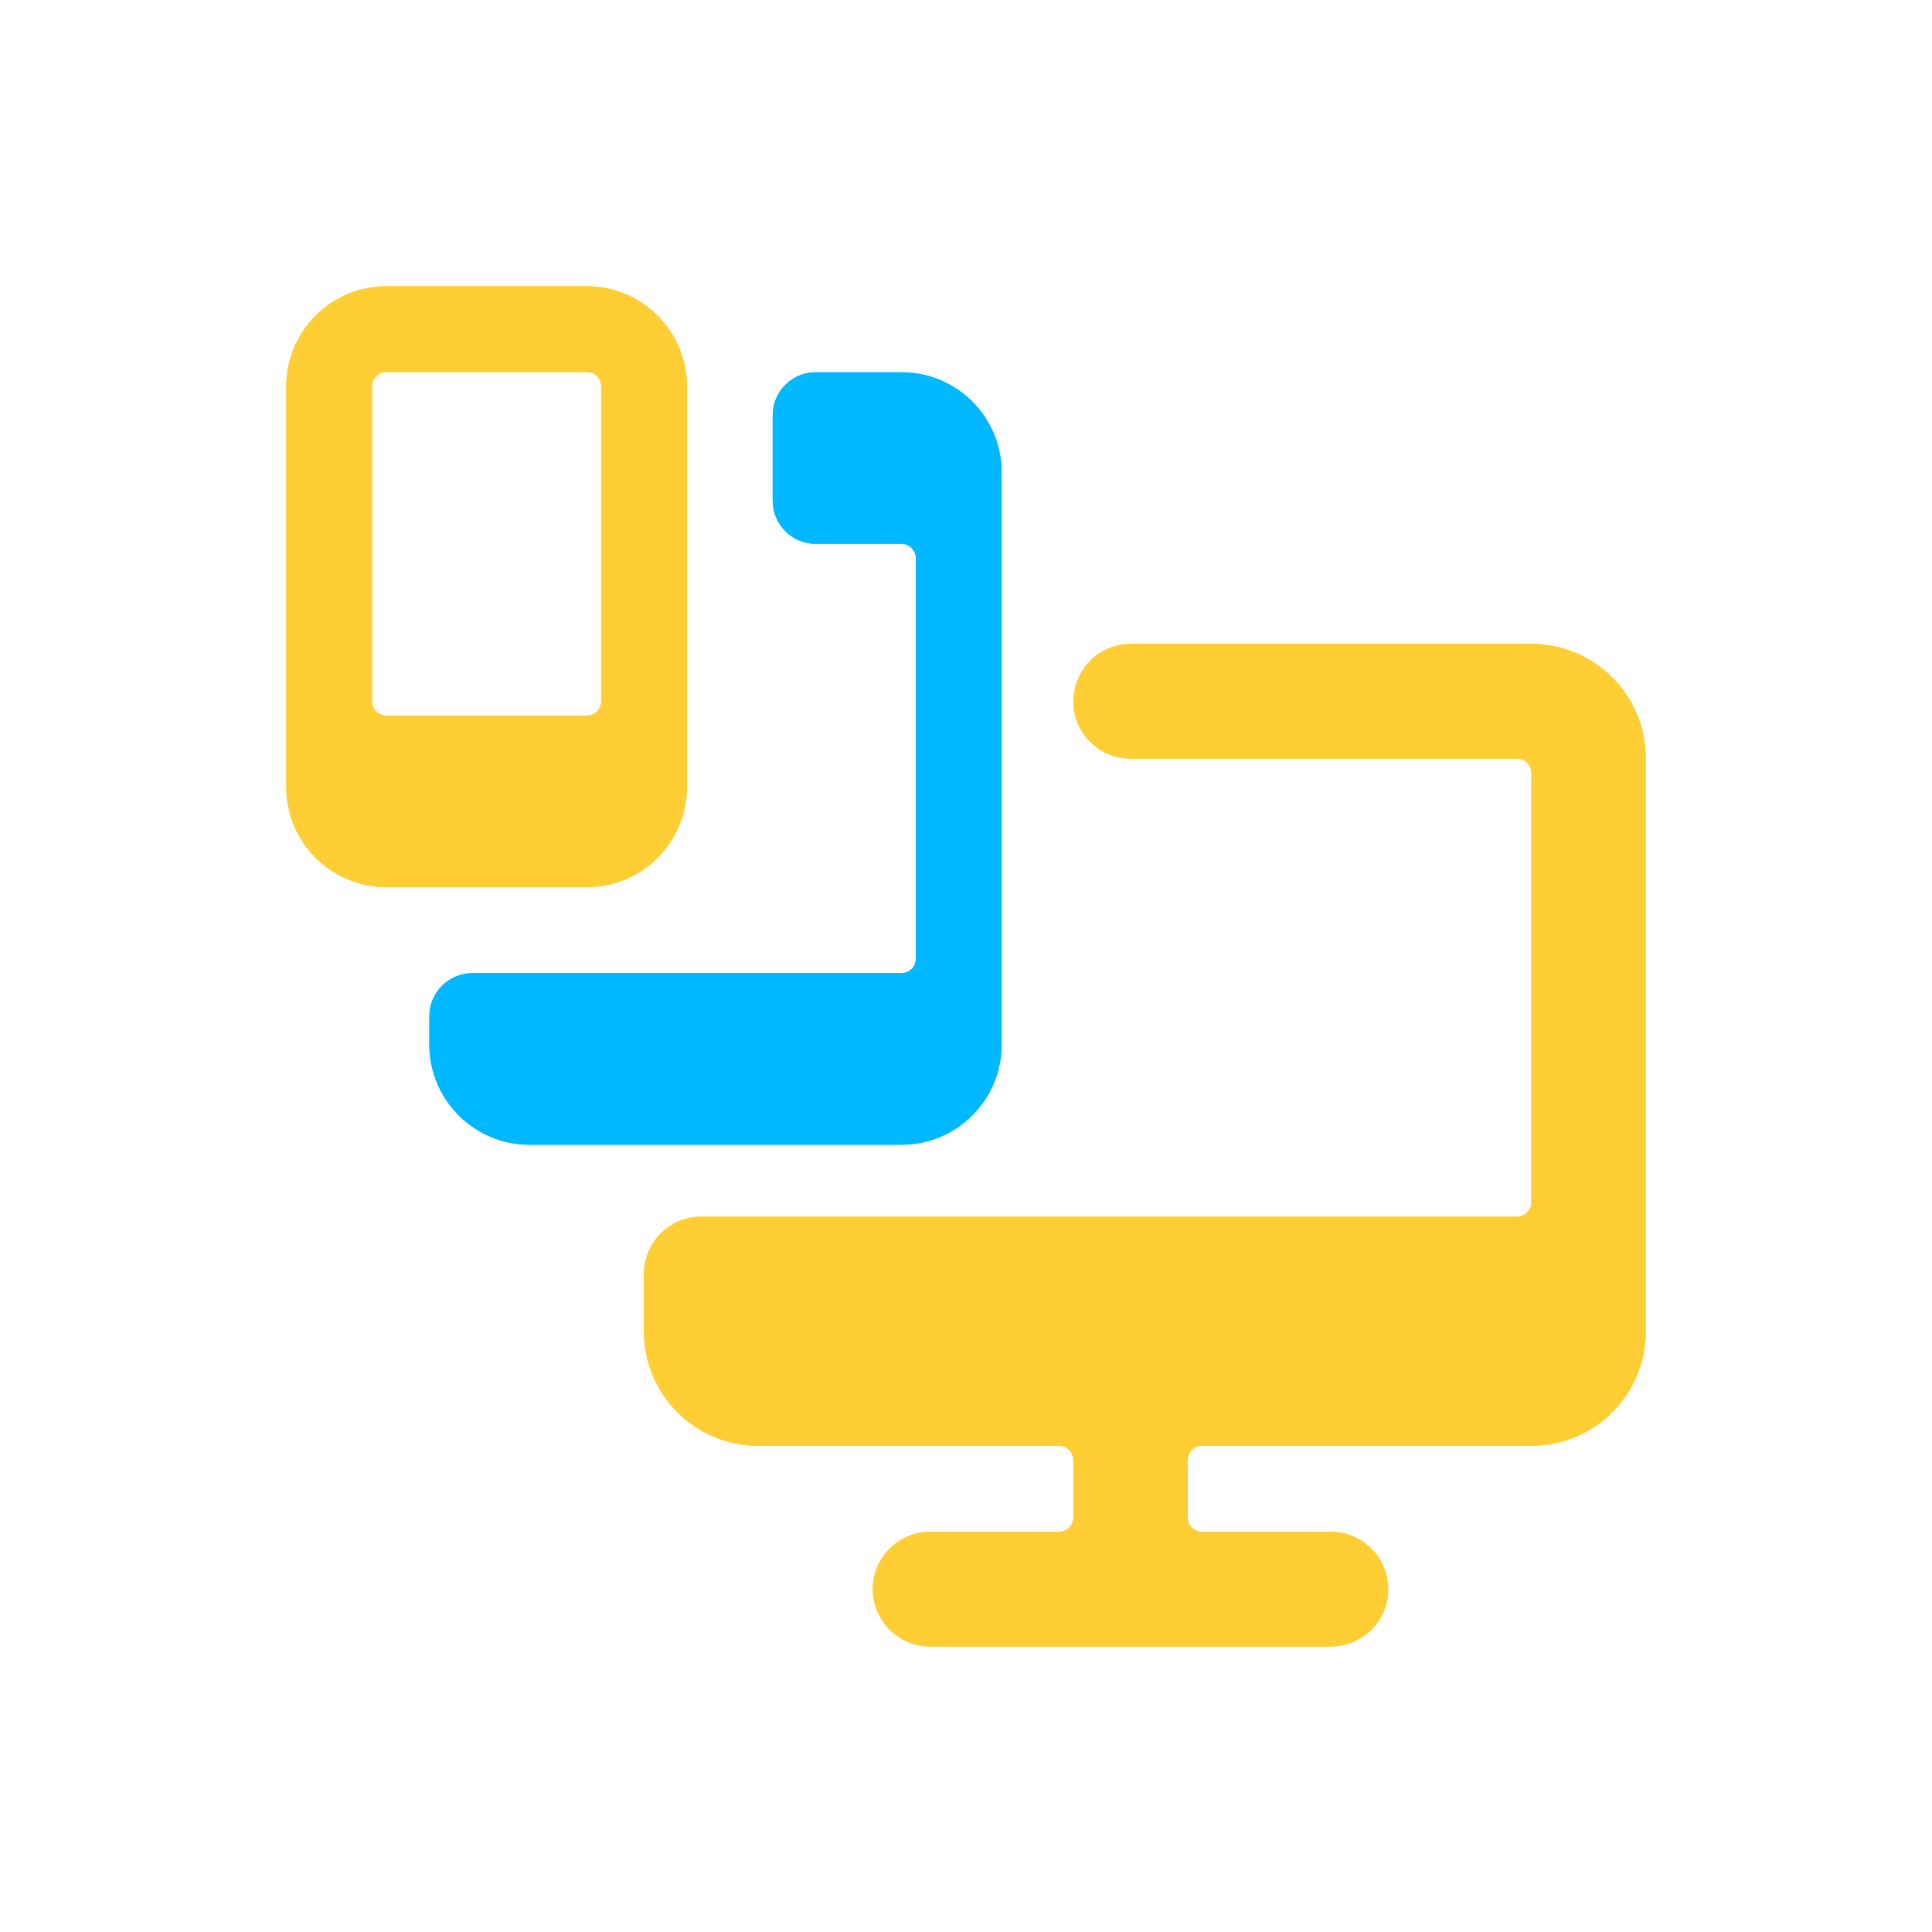
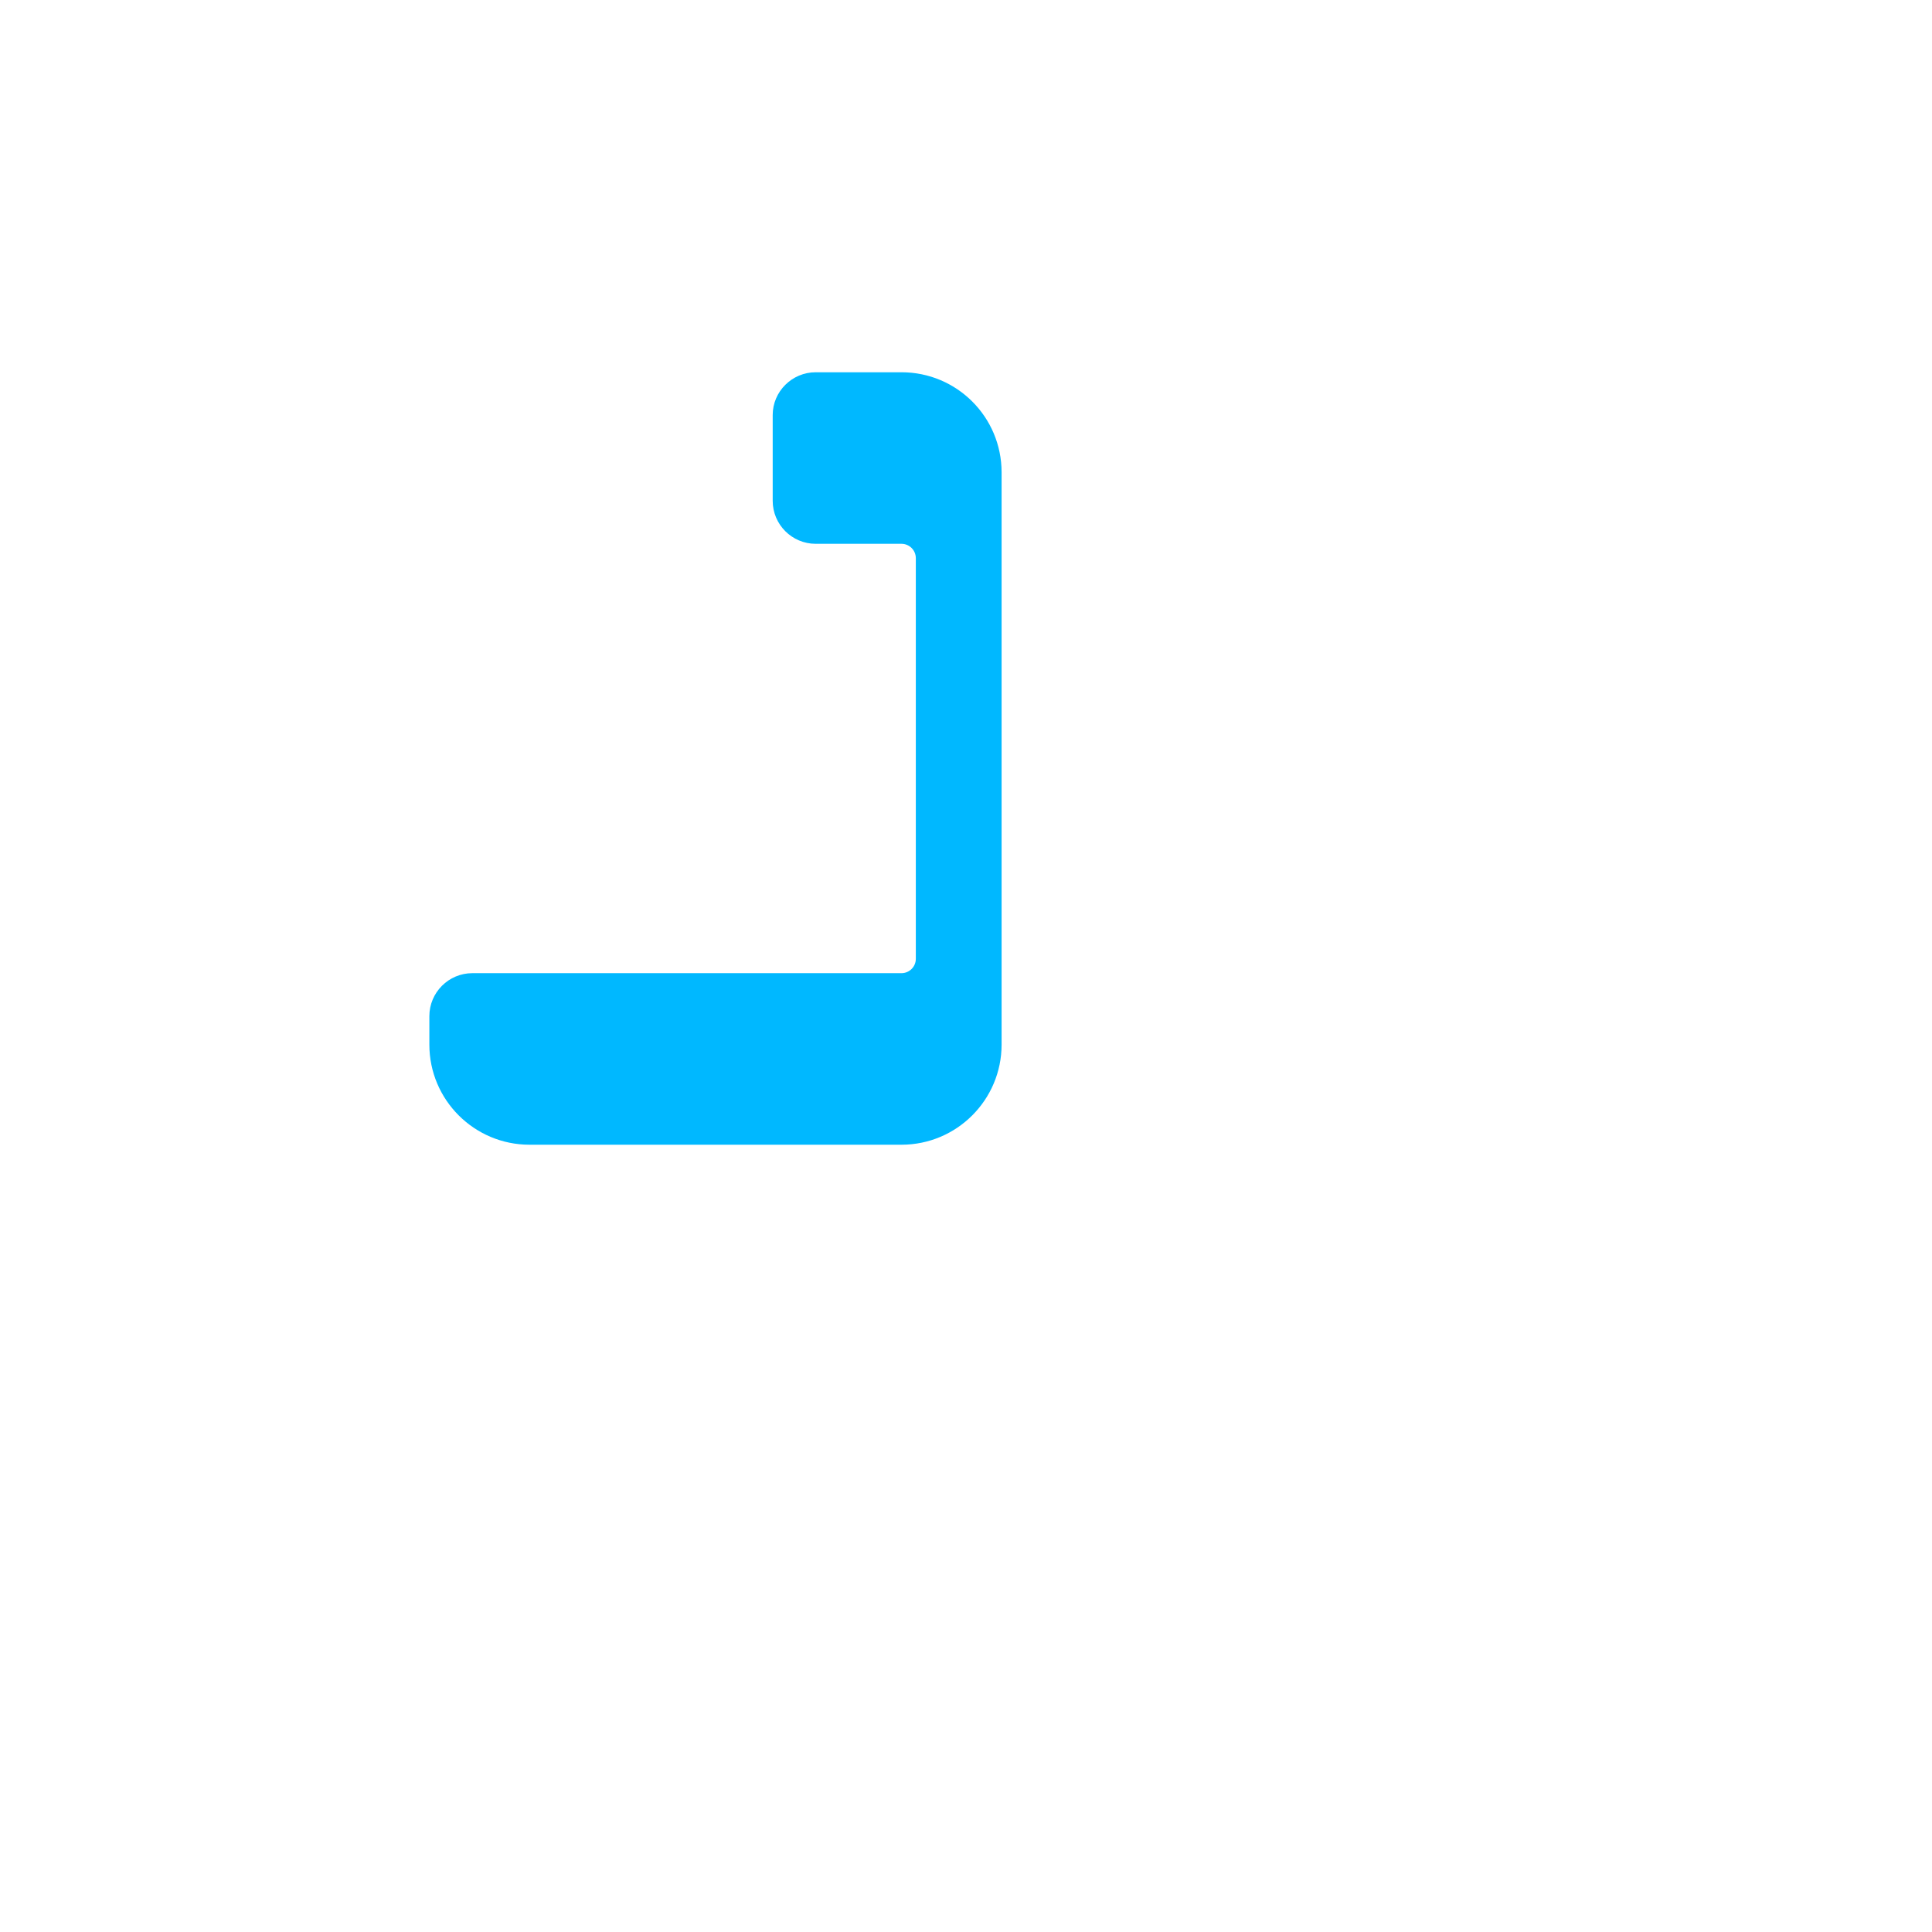
<svg xmlns="http://www.w3.org/2000/svg" id="Layer_2" viewBox="0 0 78.16 78.16">
  <defs>
    <style>.cls-1{clip-path:url(#clippath);}.cls-2{fill:#00b8ff;}.cls-3{fill:#ffce34;}.cls-4{clip-path:url(#clippath-1);}.cls-5{clip-path:url(#clippath-2);}</style>
    <clipPath id="clippath">
      <path class="cls-2" d="M17.37,42.26c0,2.24,1.82,4.05,4.05,4.05h15.05c2.24,0,4.05-1.82,4.05-4.05V19.11c0-2.24-1.81-4.05-4.05-4.05h-3.47c-.96,0-1.74,.78-1.74,1.73v3.47c0,.96,.78,1.74,1.74,1.74h3.47c.32,0,.58,.26,.58,.58v16.21c0,.32-.26,.58-.58,.58H19.11c-.96,0-1.74,.78-1.74,1.74v1.16Z" />
    </clipPath>
    <clipPath id="clippath-1">
      <path class="cls-3" d="M24.32,28.37c0,.32-.26,.58-.58,.58H15.63c-.32,0-.58-.26-.58-.58V15.63c0-.32,.26-.58,.58-.58h8.11c.32,0,.58,.26,.58,.58v12.74Zm3.47-12.74c0-2.24-1.82-4.05-4.05-4.05H15.63c-2.24,0-4.05,1.82-4.05,4.05V31.84c0,2.24,1.82,4.05,4.05,4.05h8.11c2.24,0,4.05-1.82,4.05-4.05V15.63Z" />
    </clipPath>
    <clipPath id="clippath-2">
      <path class="cls-3" d="M43.42,28.37c0,1.28,1.04,2.32,2.32,2.32h15.63c.32,0,.58,.26,.58,.58v17.37c0,.32-.26,.58-.58,.58H28.37c-1.28,0-2.32,1.04-2.32,2.32v2.32c0,2.56,2.07,4.63,4.63,4.63h12.16c.32,0,.58,.26,.58,.58v2.32c0,.32-.26,.58-.58,.58h-5.21c-1.28,0-2.32,1.04-2.32,2.32s1.04,2.32,2.32,2.32h16.21c1.28,0,2.32-1.04,2.32-2.32s-1.04-2.32-2.32-2.32h-5.21c-.32,0-.58-.26-.58-.58v-2.32c0-.32,.26-.58,.58-.58h13.32c2.56,0,4.63-2.07,4.63-4.63V30.68c0-2.56-2.07-4.63-4.63-4.63h-16.21c-1.28,0-2.31,1.04-2.31,2.32Z" />
    </clipPath>
  </defs>
  <g id="Icons">
    <g>
      <g>
        <path class="cls-2" d="M17.37,42.26c0,2.24,1.82,4.05,4.05,4.05h15.05c2.24,0,4.05-1.82,4.05-4.05V19.11c0-2.24-1.81-4.05-4.05-4.05h-3.47c-.96,0-1.74,.78-1.74,1.73v3.47c0,.96,.78,1.74,1.74,1.74h3.47c.32,0,.58,.26,.58,.58v16.21c0,.32-.26,.58-.58,.58H19.11c-.96,0-1.74,.78-1.74,1.74v1.16Z" />
        <g class="cls-1">
-           <rect class="cls-2" x="5.79" y="3.47" width="46.32" height="54.42" />
-         </g>
+           </g>
      </g>
      <g>
-         <path class="cls-3" d="M24.32,28.37c0,.32-.26,.58-.58,.58H15.63c-.32,0-.58-.26-.58-.58V15.63c0-.32,.26-.58,.58-.58h8.11c.32,0,.58,.26,.58,.58v12.74Zm3.47-12.74c0-2.24-1.82-4.05-4.05-4.05H15.63c-2.24,0-4.05,1.82-4.05,4.05V31.84c0,2.24,1.82,4.05,4.05,4.05h8.11c2.24,0,4.05-1.82,4.05-4.05V15.63Z" />
        <g class="cls-4">
-           <rect class="cls-3" width="39.37" height="47.47" />
-         </g>
+           </g>
      </g>
      <g>
-         <path class="cls-3" d="M43.42,28.37c0,1.28,1.04,2.32,2.32,2.32h15.63c.32,0,.58,.26,.58,.58v17.37c0,.32-.26,.58-.58,.58H28.37c-1.28,0-2.32,1.04-2.32,2.32v2.32c0,2.56,2.07,4.63,4.63,4.63h12.16c.32,0,.58,.26,.58,.58v2.32c0,.32-.26,.58-.58,.58h-5.21c-1.28,0-2.32,1.04-2.32,2.32s1.04,2.32,2.32,2.32h16.21c1.28,0,2.32-1.04,2.32-2.32s-1.04-2.32-2.32-2.32h-5.21c-.32,0-.58-.26-.58-.58v-2.32c0-.32,.26-.58,.58-.58h13.32c2.56,0,4.63-2.07,4.63-4.63V30.68c0-2.56-2.07-4.63-4.63-4.63h-16.21c-1.28,0-2.31,1.04-2.31,2.32Z" />
        <g class="cls-5">
-           <rect class="cls-3" x="14.47" y="14.47" width="63.68" height="63.68" />
-         </g>
+           </g>
      </g>
    </g>
  </g>
</svg>